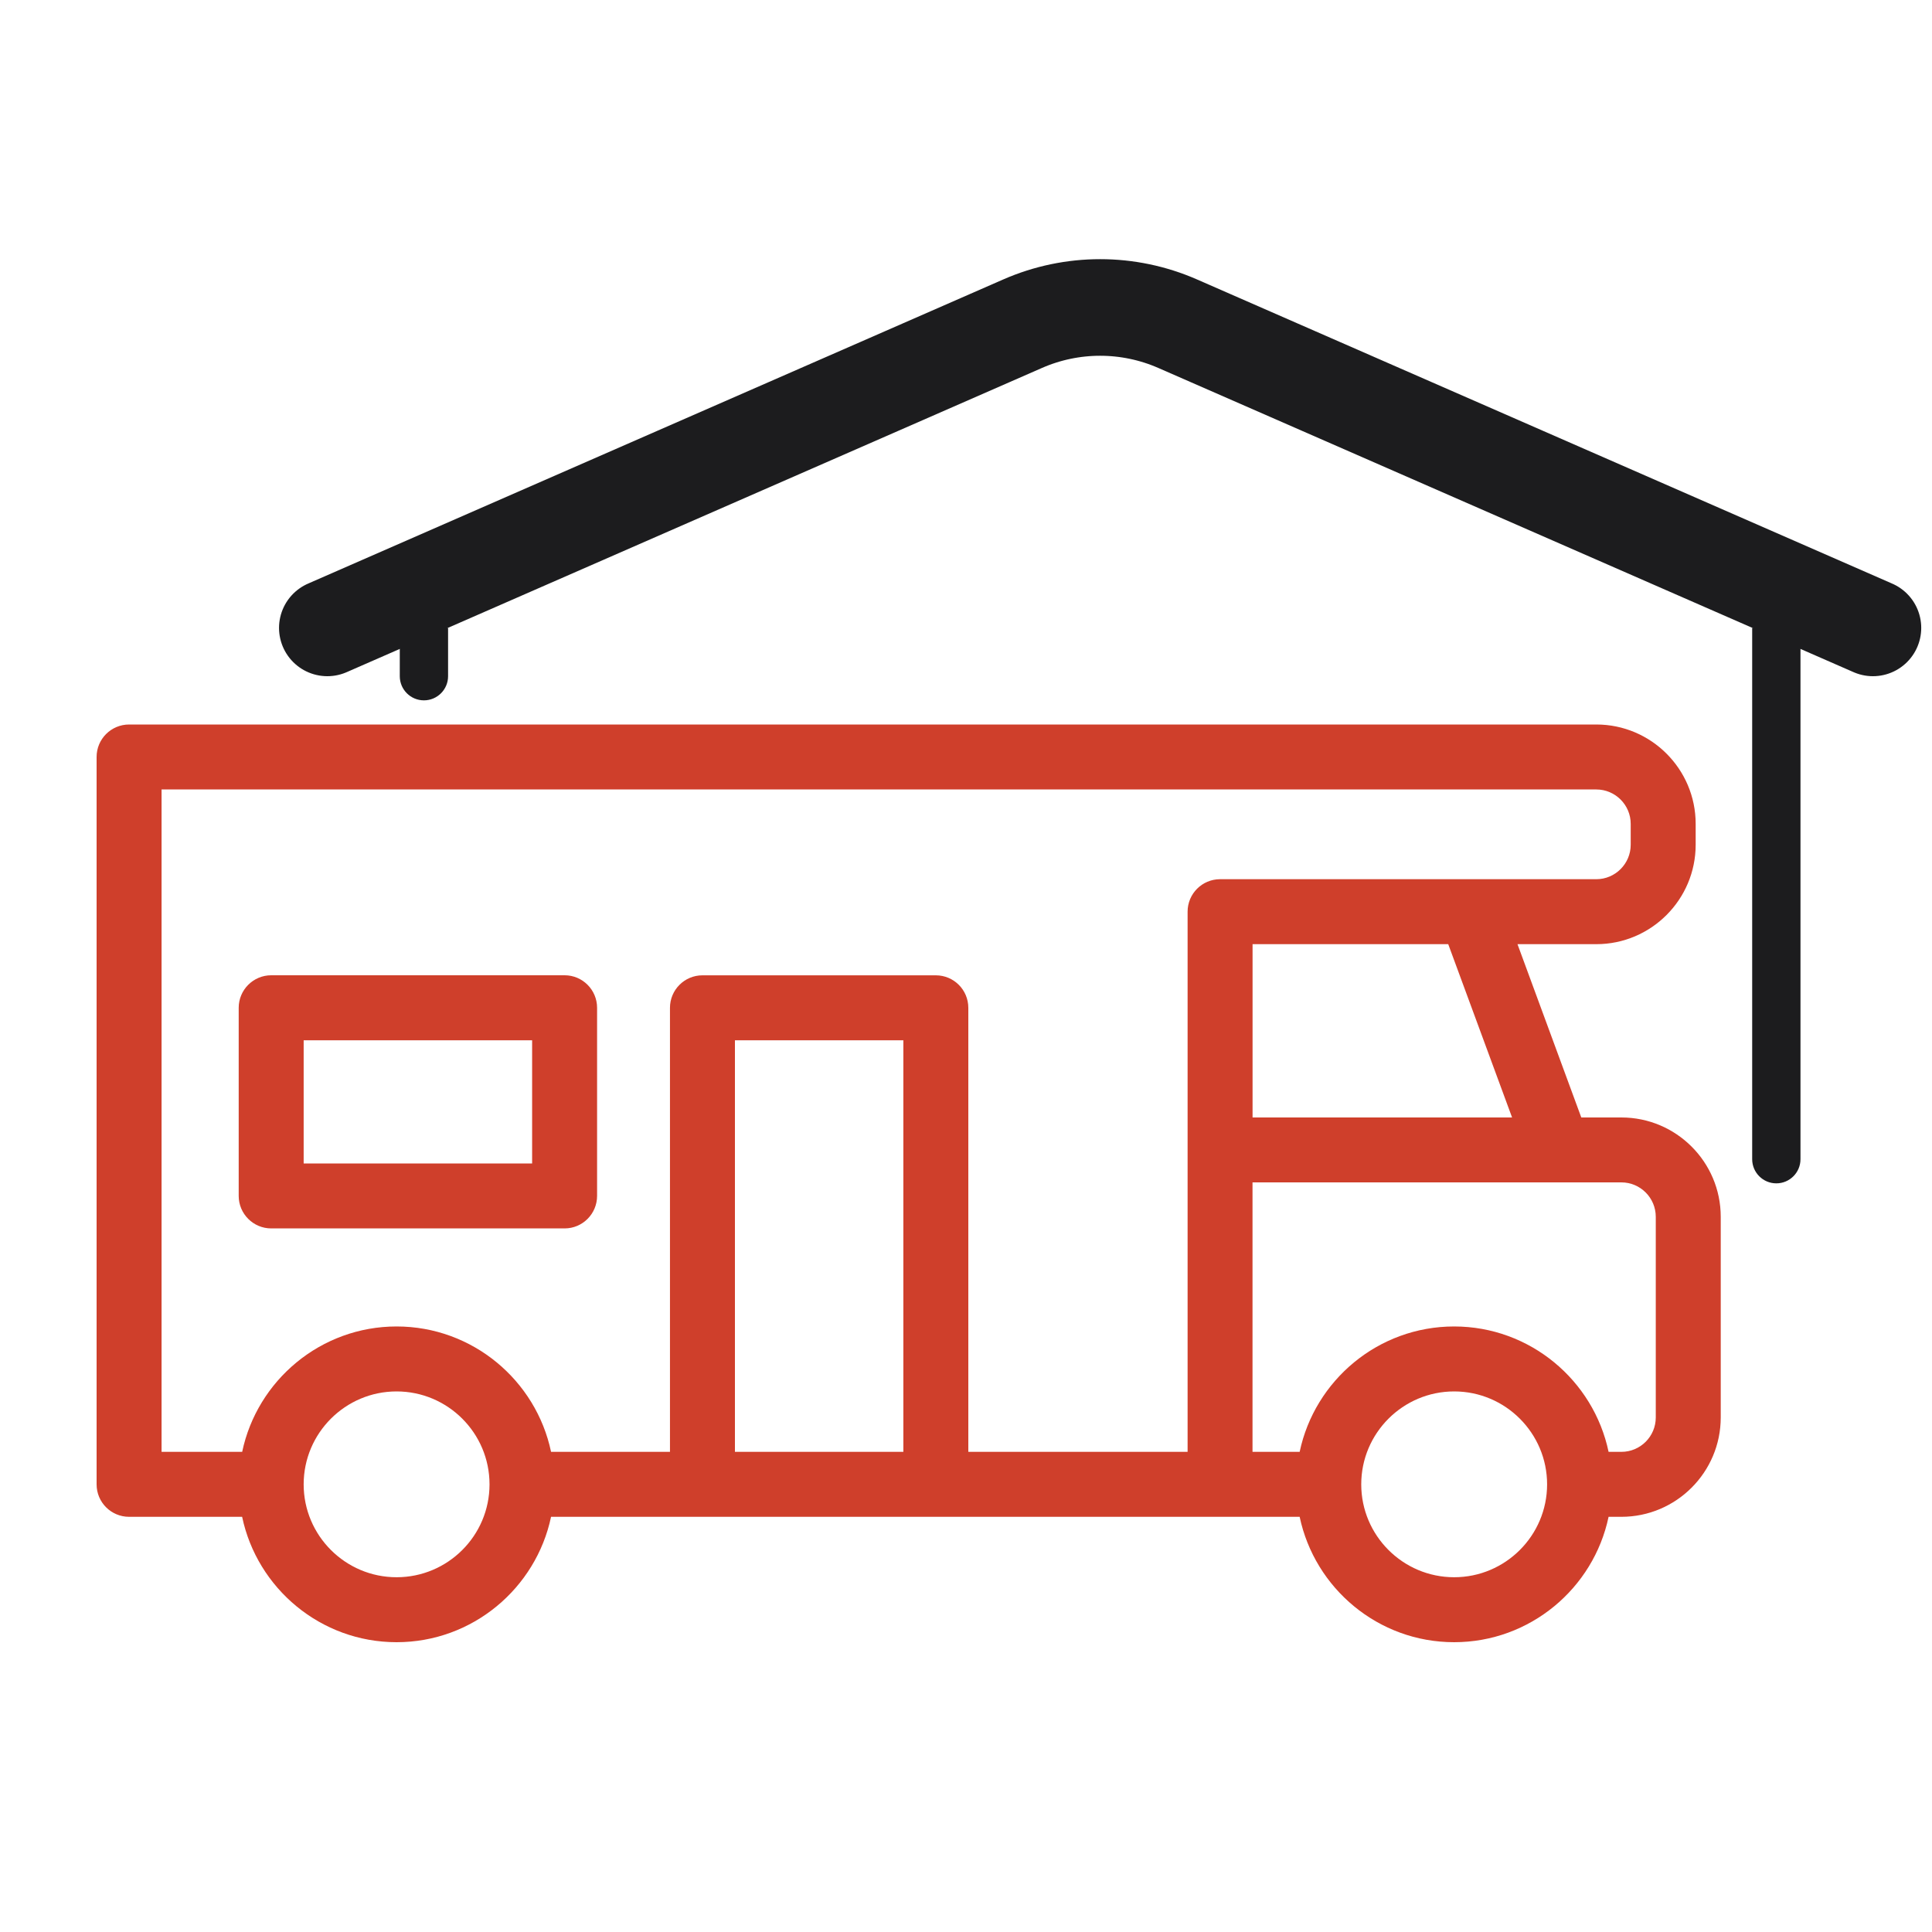
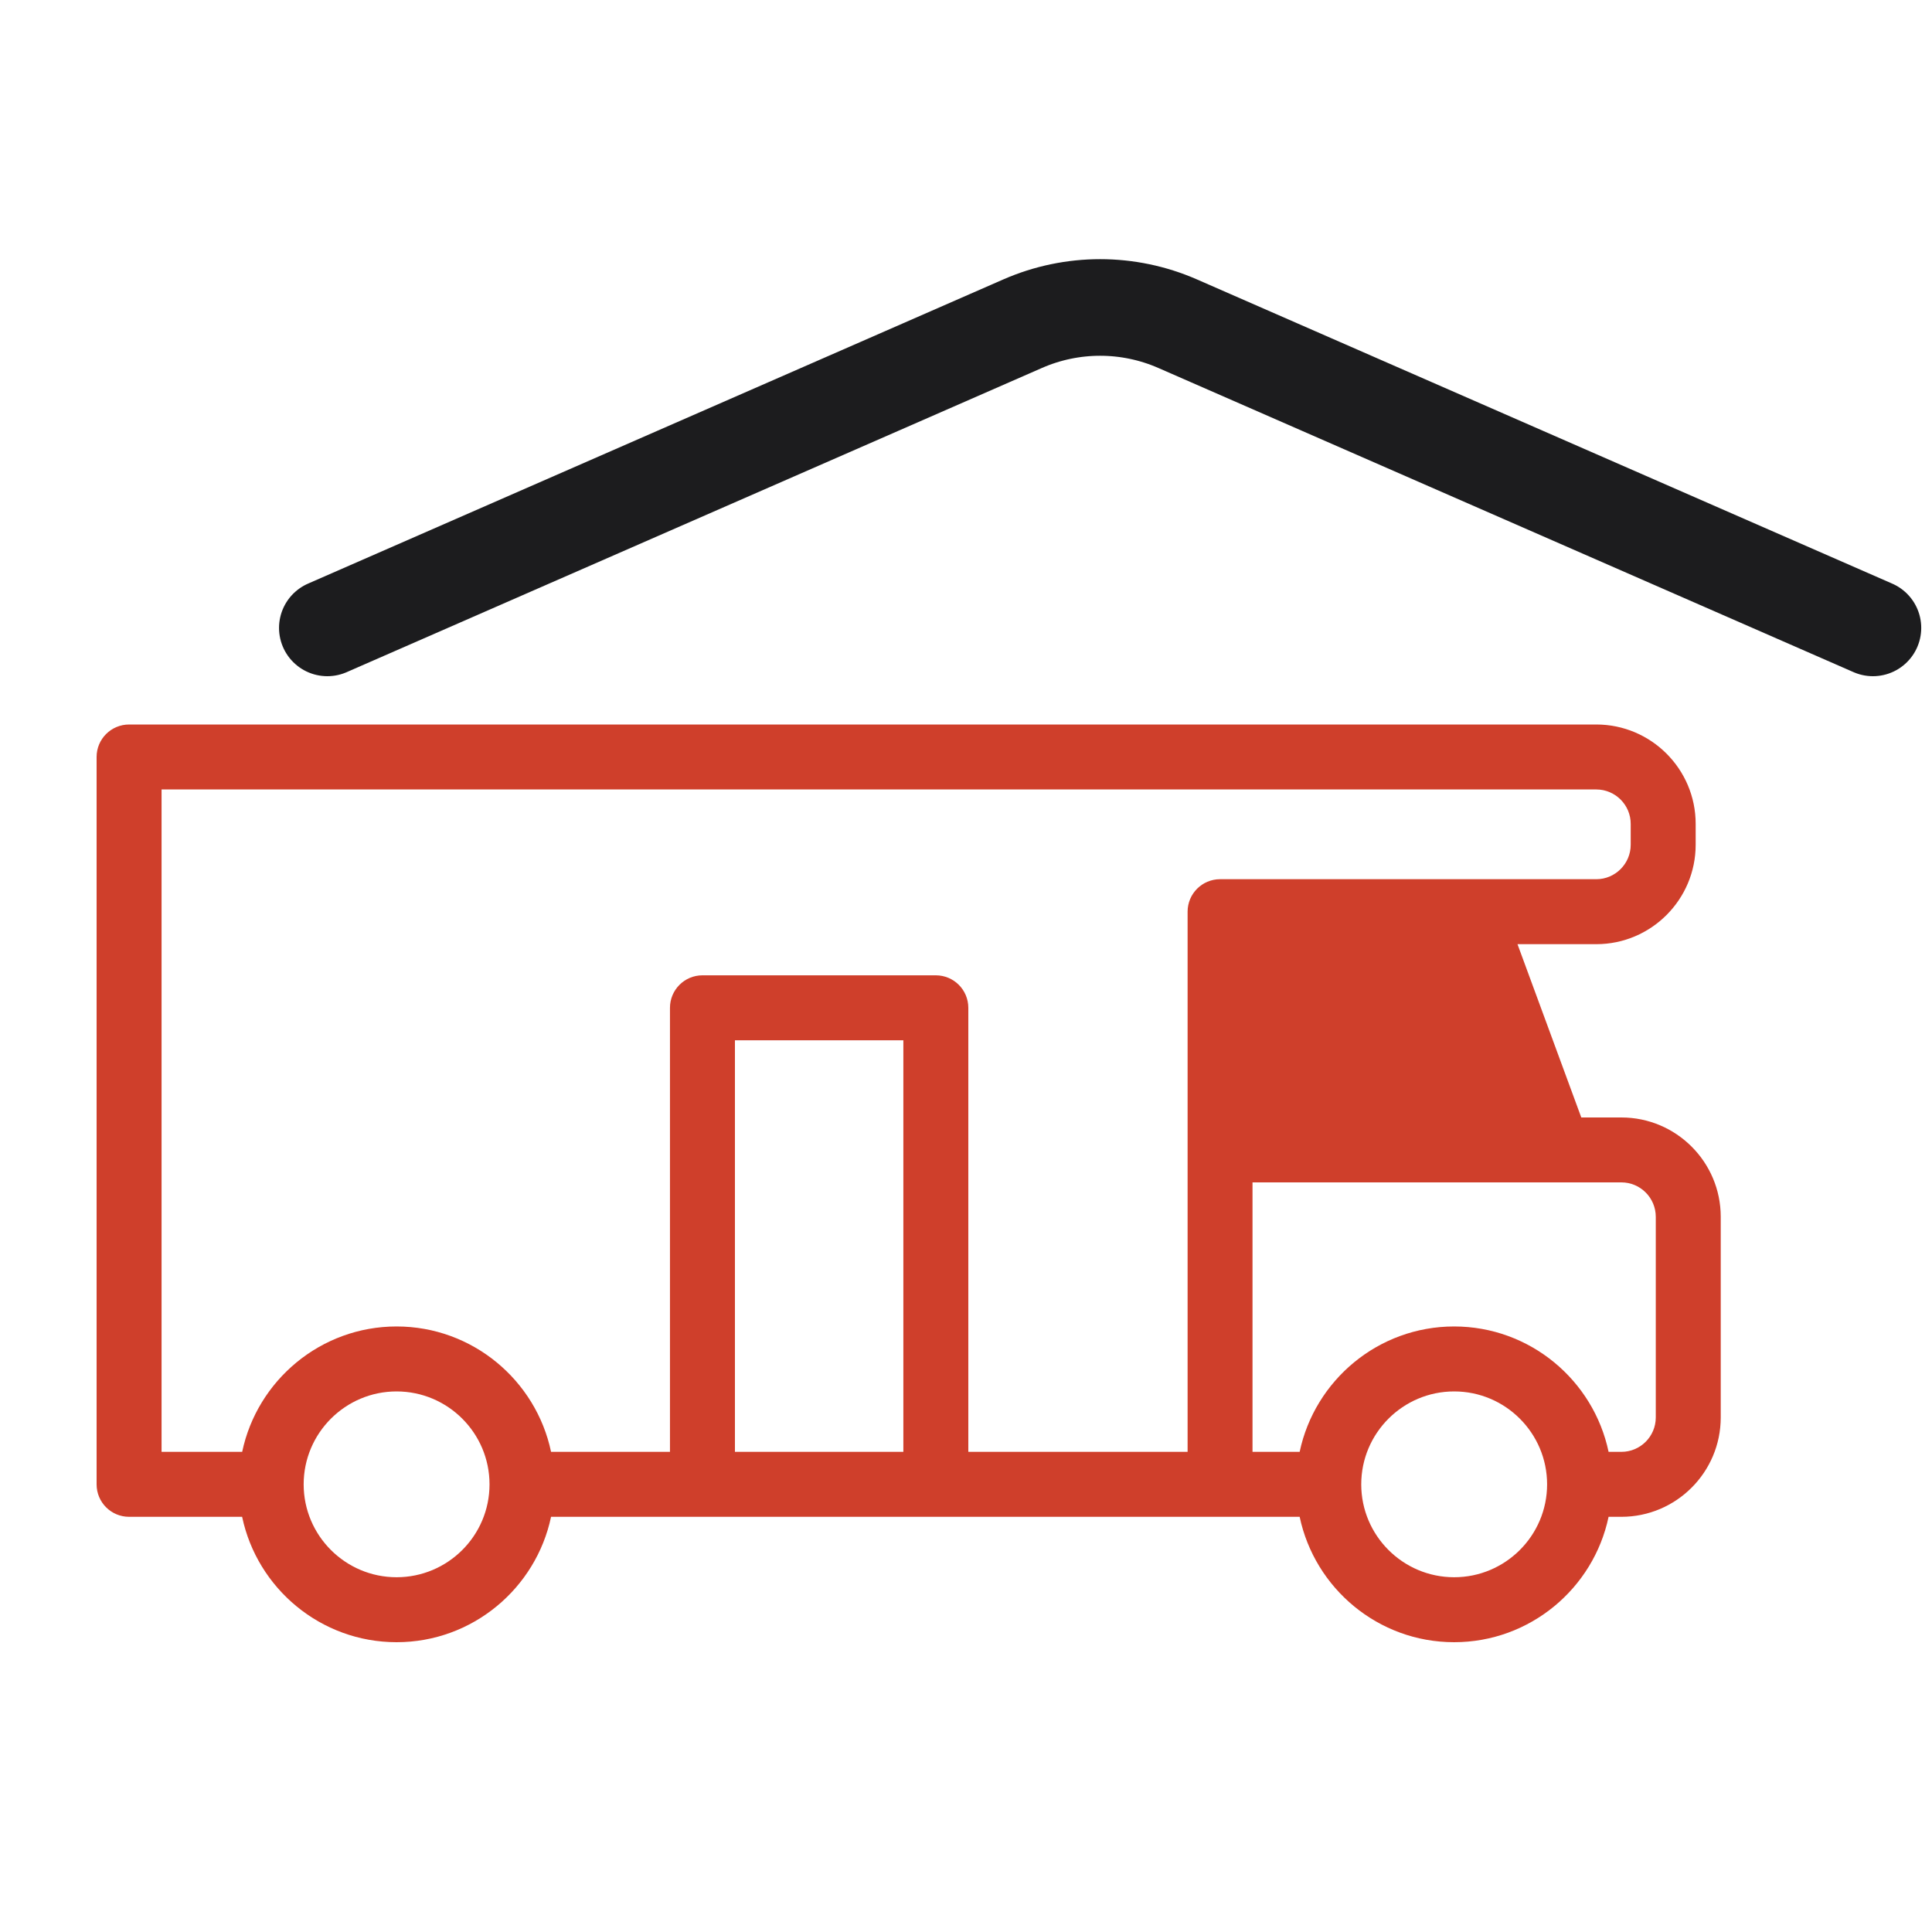
<svg xmlns="http://www.w3.org/2000/svg" width="40" height="40" viewBox="0 0 40 40" fill="none">
  <path d="M6.777 13L18.206 8L20.491 7L21.174 6.701C22.196 6.254 23.358 6.254 24.38 6.701L38.777 13" stroke="#1C1C1E" stroke-width="2" stroke-linecap="round" stroke-linejoin="round" />
-   <path d="M36.277 24C36.277 24.276 36.501 24.5 36.777 24.5C37.053 24.5 37.277 24.276 37.277 24L36.277 24ZM36.277 13L36.277 24L37.277 24L37.277 13L36.277 13Z" fill="#1C1C1E" />
-   <path d="M8.277 14C8.277 14.276 8.501 14.5 8.777 14.5C9.053 14.5 9.277 14.276 9.277 14L8.277 14ZM8.277 13L8.277 14L9.277 14L9.277 13L8.277 13Z" fill="#1C1C1E" />
-   <path d="M33.569 23.136H32.739L31.418 19.548H33.05C34.184 19.548 35.107 18.624 35.107 17.49V17.057C35.107 15.923 34.184 15 33.05 15H2.673C2.301 15 2 15.301 2 15.672V30.732C2 31.104 2.301 31.404 2.673 31.404H5.013C5.324 32.884 6.639 34 8.211 34C9.782 34 11.097 32.884 11.409 31.404H14.543H19.375H25.26H26.908C27.22 32.884 28.534 34 30.106 34C31.678 34 32.993 32.884 33.304 31.404H33.569C34.703 31.404 35.626 30.481 35.626 29.347V25.192C35.626 24.058 34.703 23.136 33.569 23.136ZM31.306 23.136H25.933V19.548H29.984L31.306 23.136ZM3.345 16.345H33.05C33.442 16.345 33.762 16.665 33.762 17.057V17.49C33.762 17.882 33.442 18.203 33.05 18.203H25.26C24.889 18.203 24.588 18.504 24.588 18.875V30.059H20.048V20.866C20.048 20.494 19.747 20.193 19.375 20.193H14.543C14.172 20.193 13.871 20.494 13.871 20.866V30.059H11.409C11.098 28.579 9.783 27.463 8.211 27.463C6.64 27.463 5.325 28.579 5.014 30.059H3.345V16.345ZM8.211 32.655C7.15 32.655 6.287 31.792 6.287 30.732C6.287 29.671 7.15 28.808 8.211 28.808C9.272 28.808 10.134 29.67 10.135 30.73C10.135 30.73 10.135 30.731 10.135 30.732C10.135 30.732 10.135 30.733 10.135 30.734C10.134 31.794 9.272 32.655 8.211 32.655ZM15.216 30.059V21.538H18.703V30.059H15.216ZM30.107 32.655C29.046 32.655 28.183 31.792 28.183 30.732C28.183 29.671 29.046 28.808 30.107 28.808C31.168 28.808 32.031 29.671 32.031 30.732C32.031 31.792 31.168 32.655 30.107 32.655ZM34.281 29.347C34.281 29.74 33.962 30.059 33.569 30.059H33.304C32.993 28.579 31.678 27.463 30.106 27.463C28.534 27.463 27.22 28.579 26.908 30.059H25.932V24.48H32.268C32.269 24.48 32.269 24.48 32.27 24.48C32.271 24.48 32.271 24.48 32.272 24.48H33.569C33.962 24.48 34.281 24.8 34.281 25.193V29.347Z" fill="#CF3F2B" />
-   <path d="M5.615 25.433H11.69C12.061 25.433 12.362 25.131 12.362 24.76V20.865C12.362 20.494 12.061 20.192 11.69 20.192H5.615C5.244 20.192 4.942 20.494 4.942 20.865V24.76C4.942 25.131 5.244 25.433 5.615 25.433ZM6.287 21.538H11.017V24.088H6.287V21.538Z" fill="#CF3F2B" />
+   <path d="M33.569 23.136H32.739L31.418 19.548H33.05C34.184 19.548 35.107 18.624 35.107 17.49V17.057C35.107 15.923 34.184 15 33.05 15H2.673C2.301 15 2 15.301 2 15.672V30.732C2 31.104 2.301 31.404 2.673 31.404H5.013C5.324 32.884 6.639 34 8.211 34C9.782 34 11.097 32.884 11.409 31.404H14.543H19.375H25.26H26.908C27.22 32.884 28.534 34 30.106 34C31.678 34 32.993 32.884 33.304 31.404H33.569C34.703 31.404 35.626 30.481 35.626 29.347V25.192C35.626 24.058 34.703 23.136 33.569 23.136ZM31.306 23.136H25.933H29.984L31.306 23.136ZM3.345 16.345H33.05C33.442 16.345 33.762 16.665 33.762 17.057V17.49C33.762 17.882 33.442 18.203 33.05 18.203H25.26C24.889 18.203 24.588 18.504 24.588 18.875V30.059H20.048V20.866C20.048 20.494 19.747 20.193 19.375 20.193H14.543C14.172 20.193 13.871 20.494 13.871 20.866V30.059H11.409C11.098 28.579 9.783 27.463 8.211 27.463C6.64 27.463 5.325 28.579 5.014 30.059H3.345V16.345ZM8.211 32.655C7.15 32.655 6.287 31.792 6.287 30.732C6.287 29.671 7.15 28.808 8.211 28.808C9.272 28.808 10.134 29.67 10.135 30.73C10.135 30.73 10.135 30.731 10.135 30.732C10.135 30.732 10.135 30.733 10.135 30.734C10.134 31.794 9.272 32.655 8.211 32.655ZM15.216 30.059V21.538H18.703V30.059H15.216ZM30.107 32.655C29.046 32.655 28.183 31.792 28.183 30.732C28.183 29.671 29.046 28.808 30.107 28.808C31.168 28.808 32.031 29.671 32.031 30.732C32.031 31.792 31.168 32.655 30.107 32.655ZM34.281 29.347C34.281 29.74 33.962 30.059 33.569 30.059H33.304C32.993 28.579 31.678 27.463 30.106 27.463C28.534 27.463 27.22 28.579 26.908 30.059H25.932V24.48H32.268C32.269 24.48 32.269 24.48 32.27 24.48C32.271 24.48 32.271 24.48 32.272 24.48H33.569C33.962 24.48 34.281 24.8 34.281 25.193V29.347Z" fill="#CF3F2B" />
</svg>